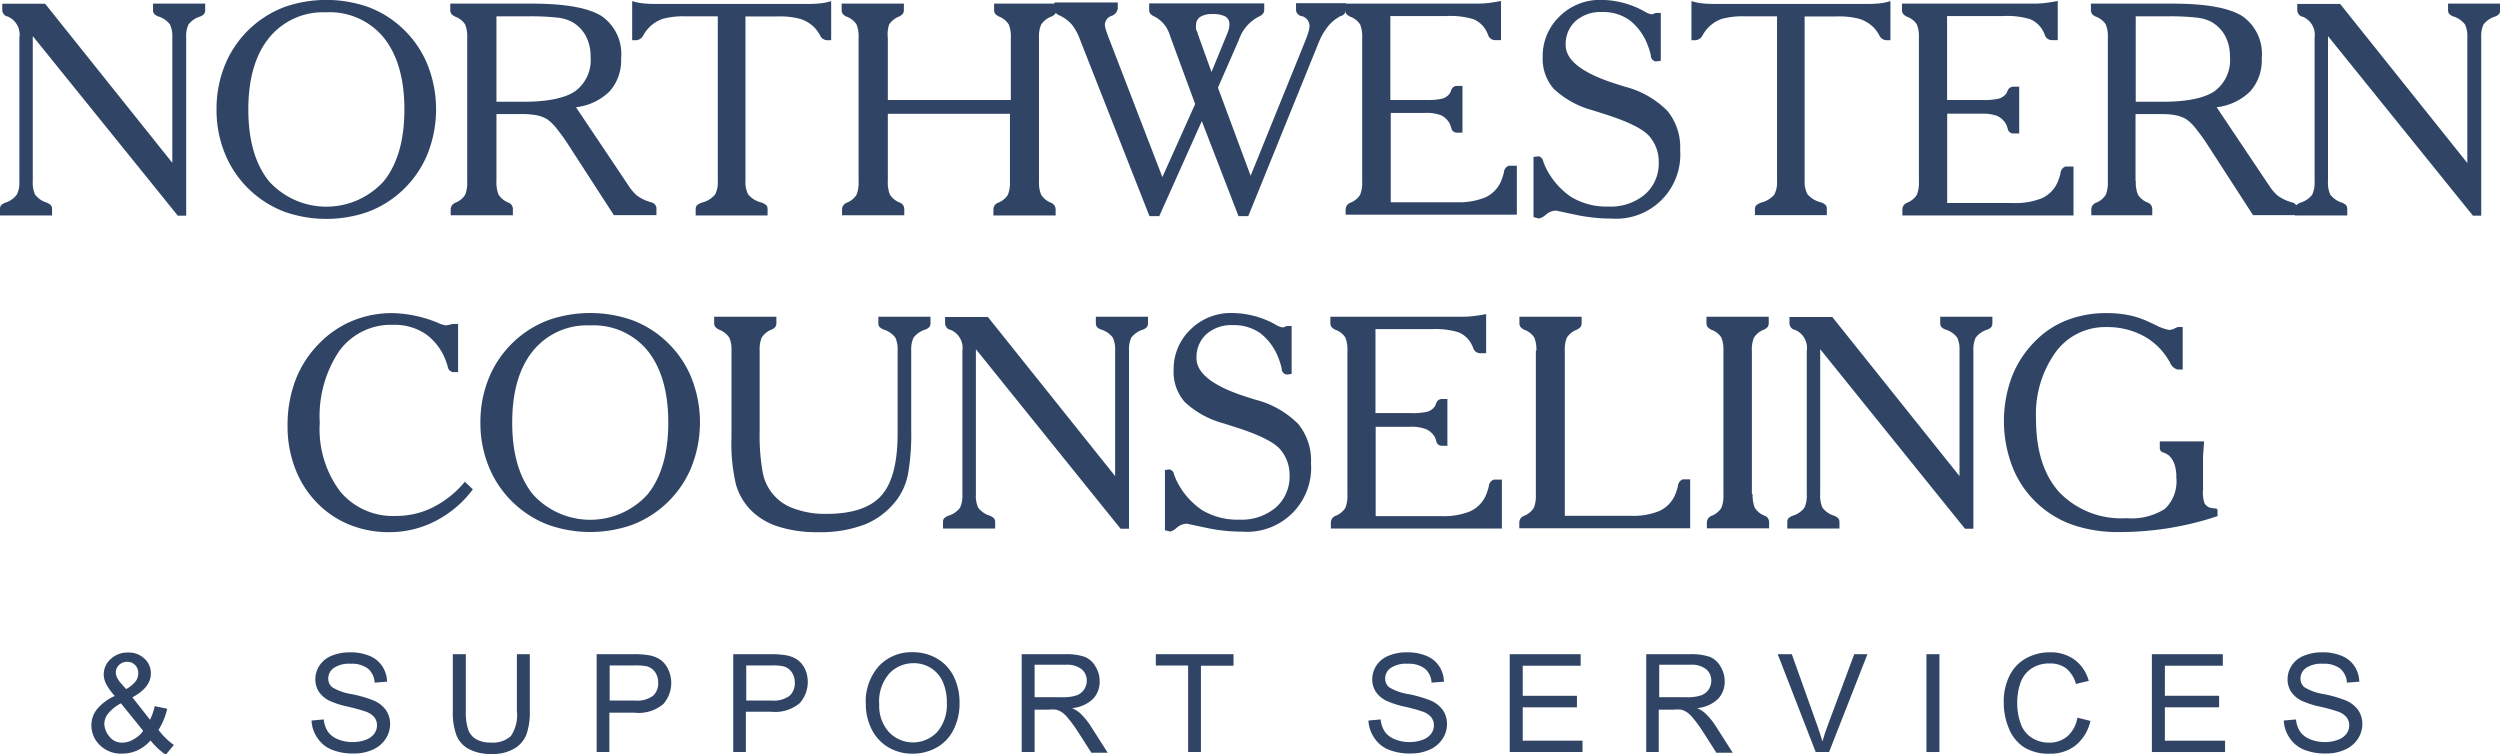
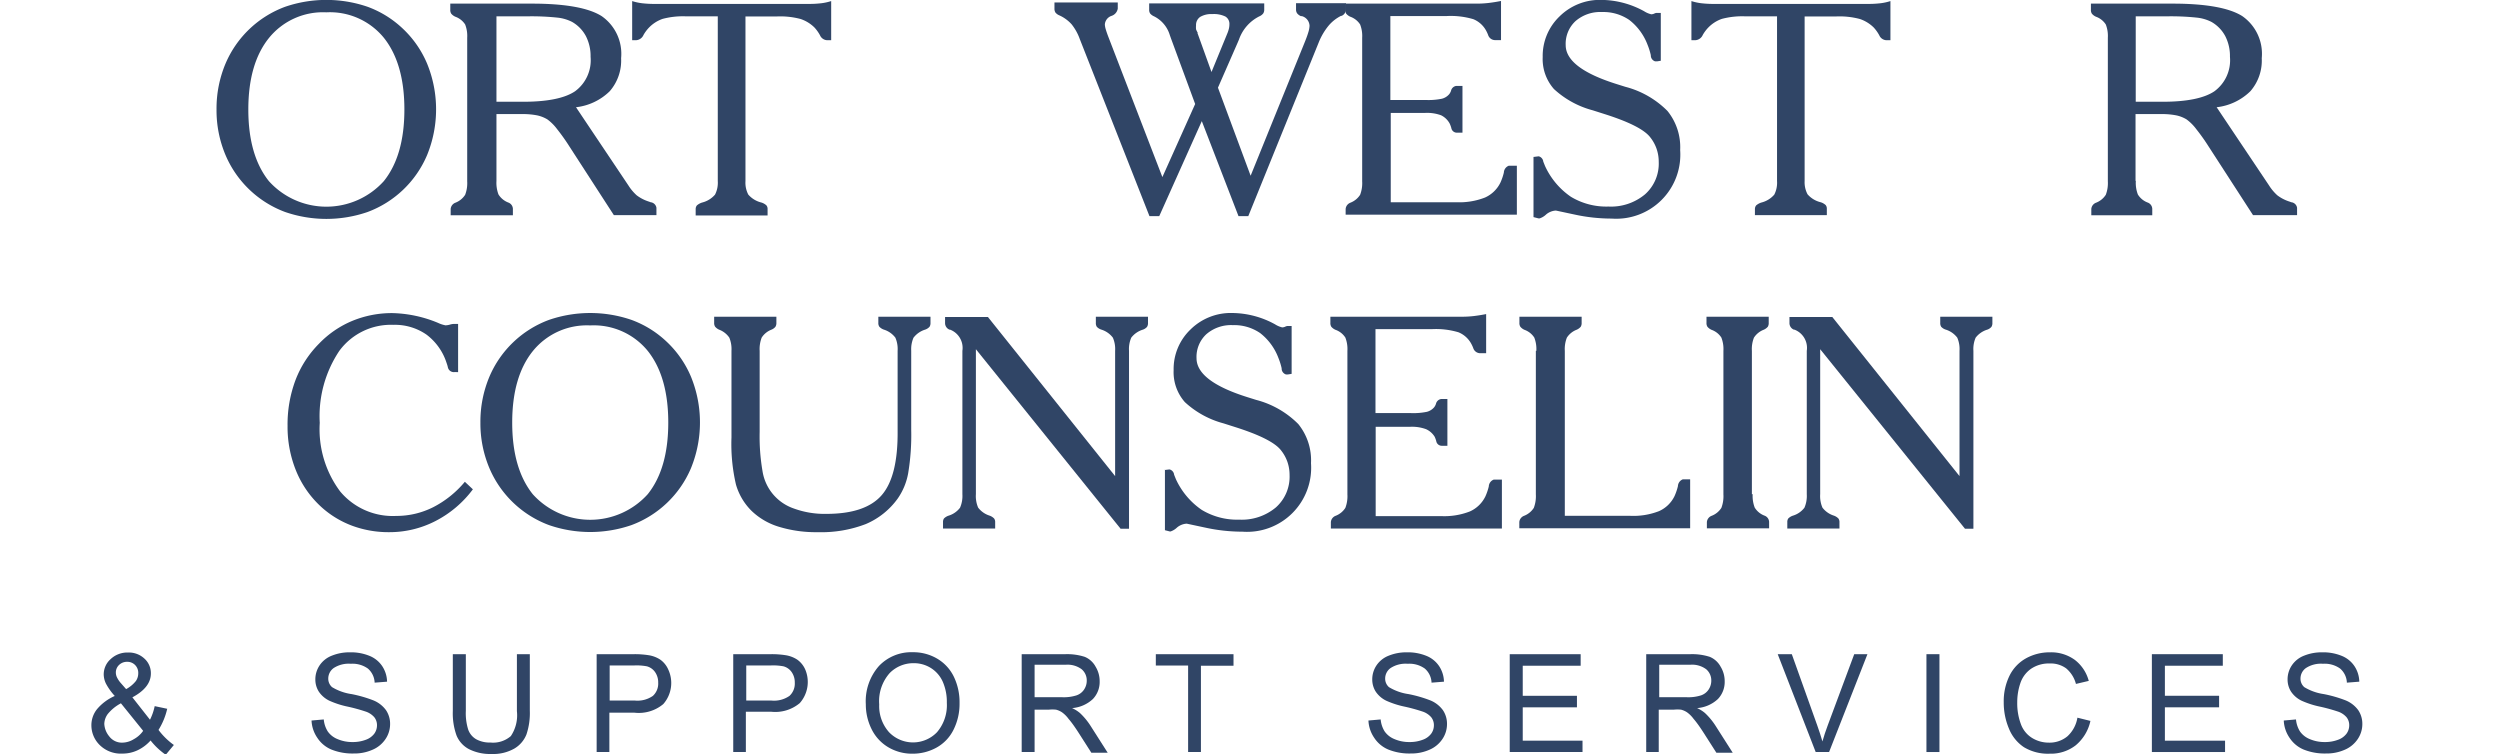
<svg xmlns="http://www.w3.org/2000/svg" data-name="Layer 1" id="Layer_1" viewBox="0 0 255.51 77.09">
  <defs>
    <style>.cls-1{fill:#304566;}</style>
  </defs>
  <title>ncss-logo</title>
-   <path class="cls-1" d="M91.61,286.83v14.81a3,3,0,0,0,.23,1.38,2.36,2.36,0,0,0,1.17.82,1.2,1.2,0,0,1,.46.29,0.59,0.59,0,0,1,.11.37v0.66H88.26V304.5a0.62,0.62,0,0,1,.1-0.37,1.2,1.2,0,0,1,.48-0.29A2.31,2.31,0,0,0,90,303a3,3,0,0,0,.24-1.38V287A2,2,0,0,0,89,284.81l-0.06,0a0.72,0.72,0,0,1-.45-0.66v-0.63h4.38l13,16.26V287a2.92,2.92,0,0,0-.23-1.35,2.36,2.36,0,0,0-1.17-.82,1.07,1.07,0,0,1-.47-0.29,0.68,0.68,0,0,1-.1-0.4v-0.63h5.33v0.63a0.71,0.71,0,0,1-.1.41,1,1,0,0,1-.42.28,2.37,2.37,0,0,0-1.19.82,2.92,2.92,0,0,0-.23,1.35v18.18h-0.86Z" transform="translate(-88.26 -283.14)" />
  <path class="cls-1" d="M110.39,294.33a11.84,11.84,0,0,1,.92-4.69,10.62,10.62,0,0,1,6.1-5.81,13,13,0,0,1,8.41,0,10.4,10.4,0,0,1,3.45,2.09,10.51,10.51,0,0,1,2.64,3.72,12.35,12.35,0,0,1,0,9.35,10.62,10.62,0,0,1-6.09,5.82,12.92,12.92,0,0,1-8.41,0,10.65,10.65,0,0,1-6.1-5.82A11.75,11.75,0,0,1,110.39,294.33Zm11.22-9.93a7.1,7.1,0,0,0-5.86,2.62q-2.11,2.62-2.11,7.31t2.1,7.32a7.91,7.91,0,0,0,11.75,0q2.1-2.62,2.1-7.32T127.49,287A7.12,7.12,0,0,0,121.61,284.4Z" transform="translate(-88.26 -283.14)" />
  <path class="cls-1" d="M139,301.64a3.34,3.34,0,0,0,.21,1.38,2.05,2.05,0,0,0,1,.82h0a0.71,0.71,0,0,1,.47.64v0.66h-6.36V304.5a0.75,0.75,0,0,1,.48-0.64h0a2.07,2.07,0,0,0,1-.81,3.34,3.34,0,0,0,.21-1.38V287a3.23,3.23,0,0,0-.21-1.36,2,2,0,0,0-1-.79,1.15,1.15,0,0,1-.42-0.31,0.68,0.68,0,0,1-.1-0.4v-0.63h8.32q5.11,0,7.14,1.27a4.69,4.69,0,0,1,2,4.31,4.77,4.77,0,0,1-1.16,3.37,5.84,5.84,0,0,1-3.45,1.64l5.36,8a4.86,4.86,0,0,0,.84,1,4.1,4.1,0,0,0,1.27.65l0.16,0.06a0.67,0.67,0,0,1,.59.57v0.75H151l-4.53-7a20.15,20.15,0,0,0-1.27-1.79,4.76,4.76,0,0,0-1-1,3.4,3.4,0,0,0-1.05-.41,7.65,7.65,0,0,0-1.58-.13H139v6.81Zm0-8.1h2.72q3.72,0,5.31-1.07a3.93,3.93,0,0,0,1.59-3.52,4.46,4.46,0,0,0-.48-2.12,3.65,3.65,0,0,0-1.41-1.45,4.27,4.27,0,0,0-1.51-.44,25.37,25.37,0,0,0-3.08-.13H139v8.73Z" transform="translate(-88.26 -283.14)" />
  <path class="cls-1" d="M158.37,284.81a8.1,8.1,0,0,0-2.39.26,3.57,3.57,0,0,0-1.39.89,3.8,3.8,0,0,0-.56.75,0.89,0.89,0,0,1-.76.54h-0.4v-4a5.38,5.38,0,0,0,1,.22,10.54,10.54,0,0,0,1.35.07h15.66a10.4,10.4,0,0,0,1.33-.07,5.38,5.38,0,0,0,1-.22v4H172.8a0.83,0.83,0,0,1-.73-0.5,4,4,0,0,0-.56-0.79,3.67,3.67,0,0,0-1.43-.88,8.08,8.08,0,0,0-2.38-.26h-3.25v16.83a2.63,2.63,0,0,0,.29,1.38,2.59,2.59,0,0,0,1.34.81,1.31,1.31,0,0,1,.51.29,0.56,0.56,0,0,1,.12.37v0.66h-7.35V304.5a0.59,0.59,0,0,1,.13-0.37,1.5,1.5,0,0,1,.53-0.29,2.56,2.56,0,0,0,1.32-.81,2.68,2.68,0,0,0,.28-1.39V284.81h-3.24Z" transform="translate(-88.26 -283.14)" />
-   <path class="cls-1" d="M179,301.64a3.34,3.34,0,0,0,.21,1.38,2.05,2.05,0,0,0,1,.82h0a0.71,0.71,0,0,1,.47.64v0.66h-6.36V304.5a0.75,0.75,0,0,1,.48-0.64h0a2.07,2.07,0,0,0,1-.81,3.34,3.34,0,0,0,.21-1.38V287a3.23,3.23,0,0,0-.21-1.36,2,2,0,0,0-1-.79,1.15,1.15,0,0,1-.42-0.31,0.68,0.68,0,0,1-.1-0.4v-0.63h6.36v0.63a0.73,0.73,0,0,1-.09.39,1.14,1.14,0,0,1-.42.31,2.09,2.09,0,0,0-1,.81A3.19,3.19,0,0,0,179,287v6.36h12.57V287a3.23,3.23,0,0,0-.21-1.36,2.09,2.09,0,0,0-1-.81,1.13,1.13,0,0,1-.4-0.3,0.68,0.68,0,0,1-.1-0.39v-0.63h6.36v0.63a0.72,0.72,0,0,1-.1.4,1,1,0,0,1-.4.29,2.21,2.21,0,0,0-1.05.82,3.09,3.09,0,0,0-.22,1.35v14.66a3.24,3.24,0,0,0,.22,1.38,2.1,2.1,0,0,0,1,.82h0a0.74,0.74,0,0,1,.48.64v0.66h-6.36V304.5a0.74,0.74,0,0,1,.48-0.64h0a2.07,2.07,0,0,0,1-.81,3.34,3.34,0,0,0,.21-1.38v-6.9H179v6.9Z" transform="translate(-88.26 -283.14)" />
  <path class="cls-1" d="M208,287.23q-0.07-.19-0.18-0.5a3.15,3.15,0,0,0-1.61-1.92,1.06,1.06,0,0,1-.4-0.29,0.68,0.68,0,0,1-.1-0.4v-0.63h11.76v0.63a0.68,0.68,0,0,1-.11.4,1,1,0,0,1-.39.29,4.18,4.18,0,0,0-2.08,2.37l-0.15.35-2,4.57,3.34,9,5.45-13.45q0.31-.75.44-1.19a2.63,2.63,0,0,0,.13-0.67,1.06,1.06,0,0,0-.78-1l-0.1,0a1,1,0,0,1-.39-0.29,0.67,0.67,0,0,1-.11-0.4v-0.63h5.1v0.63a0.72,0.72,0,0,1-.44.66l-0.06,0a4,4,0,0,0-1.27,1,6.48,6.48,0,0,0-1,1.69l-7.21,17.78h-1l-3.75-9.71-4.35,9.71h-1l-7.13-18.12a5.24,5.24,0,0,0-.83-1.49,3.77,3.77,0,0,0-1.25-.91,1,1,0,0,1-.4-0.29,0.72,0.72,0,0,1-.1-0.4v-0.63h6.47v0.63a0.94,0.94,0,0,1-.66.75,1,1,0,0,0-.66.87,2,2,0,0,0,.1.52q0.1,0.34.29,0.83l5.49,14.25,3.35-7.47Zm2.64-.73,1.44,4,1.6-3.9a3.14,3.14,0,0,0,.18-0.54,1.9,1.9,0,0,0,.05-0.42,0.87,0.87,0,0,0-.41-0.81,2.68,2.68,0,0,0-1.33-.25,2.22,2.22,0,0,0-1.25.29,1,1,0,0,0-.42.86,2.38,2.38,0,0,0,0,.4A2.12,2.12,0,0,0,210.68,286.5Z" transform="translate(-88.26 -283.14)" />
  <path class="cls-1" d="M225.79,305.16V304.5a0.75,0.75,0,0,1,.48-0.64h0a2.07,2.07,0,0,0,1-.81,3.35,3.35,0,0,0,.21-1.38V287a3.25,3.25,0,0,0-.21-1.36,2,2,0,0,0-1-.79,1.15,1.15,0,0,1-.42-0.31,0.68,0.68,0,0,1-.1-0.4v-0.63h13.54a10.33,10.33,0,0,0,1.13-.07q0.59-.07,1.25-0.2v4h-0.57a0.75,0.75,0,0,1-.75-0.53,3.64,3.64,0,0,0-.22-0.47,2.6,2.6,0,0,0-1.29-1.14,8.09,8.09,0,0,0-2.72-.32h-5.76v8.58H234a6.83,6.83,0,0,0,1.63-.13,1.45,1.45,0,0,0,.75-0.47,1.16,1.16,0,0,0,.18-0.34,0.64,0.64,0,0,1,.54-0.5h0.63v4.78h-0.6a0.57,0.57,0,0,1-.54-0.48,2.92,2.92,0,0,0-.16-0.44,2,2,0,0,0-.89-0.86,4.15,4.15,0,0,0-1.61-.24h-3.53v9.13h6.71a7.2,7.2,0,0,0,2.92-.48,3.21,3.21,0,0,0,1.59-1.55,5.81,5.81,0,0,0,.34-1,0.78,0.78,0,0,1,.5-0.7h0.83v5H225.79Z" transform="translate(-88.26 -283.14)" />
  <path class="cls-1" d="M245,299.18l0.48-.06h0.06a0.63,0.63,0,0,1,.45.54l0.18,0.45a7.68,7.68,0,0,0,2.64,3.14,7,7,0,0,0,3.84,1,5.42,5.42,0,0,0,3.74-1.25,4.2,4.2,0,0,0,1.4-3.3,4.12,4.12,0,0,0-.22-1.35,4,4,0,0,0-.66-1.19q-0.92-1.19-4.78-2.4l-1.1-.35a9.37,9.37,0,0,1-3.95-2.17,4.62,4.62,0,0,1-1.15-3.27,5.59,5.59,0,0,1,1.72-4.15,5.85,5.85,0,0,1,4.27-1.69,9.21,9.21,0,0,1,4.38,1.16,2.38,2.38,0,0,0,.72.31,0.74,0.74,0,0,0,.31-0.07,0.73,0.73,0,0,1,.21-0.07H258v4.89l-0.37.06-0.09,0h-0.12a0.63,0.63,0,0,1-.44-0.63,6.82,6.82,0,0,0-.34-1.08,5.79,5.79,0,0,0-1.86-2.52,4.69,4.69,0,0,0-2.8-.81,3.85,3.85,0,0,0-2.7.93,3.16,3.16,0,0,0-1,2.45q0,2.36,5.26,4l0.83,0.26a9.39,9.39,0,0,1,4.31,2.47,5.87,5.87,0,0,1,1.3,4,6.55,6.55,0,0,1-7,7,17.77,17.77,0,0,1-3.78-.41l-1.92-.41a1.68,1.68,0,0,0-1,.4,1.76,1.76,0,0,1-.66.4H245.5l-0.51-.13v-6.18Z" transform="translate(-88.26 -283.14)" />
  <path class="cls-1" d="M266.63,284.81a8.1,8.1,0,0,0-2.39.26,3.57,3.57,0,0,0-1.39.89,3.8,3.8,0,0,0-.56.75,0.89,0.89,0,0,1-.76.54h-0.4v-4a5.38,5.38,0,0,0,1,.22,10.54,10.54,0,0,0,1.35.07h15.66a10.4,10.4,0,0,0,1.33-.07,5.38,5.38,0,0,0,1-.22v4h-0.41a0.83,0.83,0,0,1-.73-0.5,4,4,0,0,0-.56-0.79,3.68,3.68,0,0,0-1.43-.88,8.07,8.07,0,0,0-2.38-.26H272.7v16.83A2.62,2.62,0,0,0,273,303a2.58,2.58,0,0,0,1.34.81,1.31,1.31,0,0,1,.51.29,0.56,0.56,0,0,1,.12.37v0.66h-7.35V304.5a0.59,0.59,0,0,1,.13-0.37,1.5,1.5,0,0,1,.53-0.29,2.56,2.56,0,0,0,1.32-.81,2.68,2.68,0,0,0,.28-1.39V284.81h-3.24Z" transform="translate(-88.26 -283.14)" />
-   <path class="cls-1" d="M282.69,305.16V304.5a0.75,0.75,0,0,1,.48-0.64h0a2.07,2.07,0,0,0,1-.81,3.35,3.35,0,0,0,.21-1.38V287a3.25,3.25,0,0,0-.21-1.36,2,2,0,0,0-1-.79,1.15,1.15,0,0,1-.42-0.31,0.68,0.68,0,0,1-.1-0.4v-0.63h13.54a10.33,10.33,0,0,0,1.13-.07q0.59-.07,1.25-0.2v4H298a0.75,0.75,0,0,1-.75-0.53,3.64,3.64,0,0,0-.22-0.47,2.6,2.6,0,0,0-1.29-1.14,8.09,8.09,0,0,0-2.72-.32h-5.76v8.58h3.62a6.83,6.83,0,0,0,1.63-.13,1.45,1.45,0,0,0,.75-0.47,1.16,1.16,0,0,0,.18-0.34A0.64,0.64,0,0,1,294,292h0.63v4.78H294a0.57,0.57,0,0,1-.54-0.48,2.92,2.92,0,0,0-.16-0.44,2,2,0,0,0-.89-0.86,4.15,4.15,0,0,0-1.61-.24h-3.53v9.13H294a7.2,7.2,0,0,0,2.92-.48,3.21,3.21,0,0,0,1.59-1.55,5.81,5.81,0,0,0,.34-1,0.78,0.78,0,0,1,.5-0.7h0.83v5H282.69Z" transform="translate(-88.26 -283.14)" />
  <path class="cls-1" d="M306.55,301.64a3.32,3.32,0,0,0,.21,1.38,2,2,0,0,0,1,.82h0a0.71,0.71,0,0,1,.47.64v0.66H302V304.5a0.75,0.75,0,0,1,.48-0.64h0a2.07,2.07,0,0,0,1-.81,3.35,3.35,0,0,0,.21-1.38V287a3.25,3.25,0,0,0-.21-1.36,2,2,0,0,0-1-.79,1.15,1.15,0,0,1-.42-0.31,0.68,0.68,0,0,1-.1-0.4v-0.63h8.32q5.11,0,7.14,1.27a4.69,4.69,0,0,1,2,4.31,4.77,4.77,0,0,1-1.16,3.37,5.85,5.85,0,0,1-3.45,1.64l5.36,8a4.83,4.83,0,0,0,.84,1,4.08,4.08,0,0,0,1.27.65l0.16,0.06a0.67,0.67,0,0,1,.59.57v0.75h-4.5l-4.53-7a20.14,20.14,0,0,0-1.27-1.79,4.76,4.76,0,0,0-1-1,3.4,3.4,0,0,0-1.05-.41,7.65,7.65,0,0,0-1.58-.13h-2.58v6.81Zm0-8.1h2.72q3.72,0,5.31-1.07a3.93,3.93,0,0,0,1.59-3.52,4.46,4.46,0,0,0-.48-2.12,3.65,3.65,0,0,0-1.41-1.45,4.27,4.27,0,0,0-1.51-.44,25.37,25.37,0,0,0-3.08-.13h-3.15v8.73Z" transform="translate(-88.26 -283.14)" />
-   <path class="cls-1" d="M326.19,286.83v14.81a3,3,0,0,0,.23,1.38,2.36,2.36,0,0,0,1.17.82,1.21,1.21,0,0,1,.46.29,0.6,0.6,0,0,1,.11.37v0.66h-5.33V304.5a0.61,0.61,0,0,1,.1-0.37,1.19,1.19,0,0,1,.48-0.29,2.32,2.32,0,0,0,1.17-.81,3,3,0,0,0,.24-1.38V287a2,2,0,0,0-1.26-2.17l-0.06,0a0.72,0.72,0,0,1-.45-0.66v-0.63h4.38l13,16.26V287a2.92,2.92,0,0,0-.23-1.35,2.36,2.36,0,0,0-1.17-.82,1.07,1.07,0,0,1-.47-0.29,0.68,0.68,0,0,1-.1-0.4v-0.63h5.33v0.63a0.71,0.71,0,0,1-.1.41,1,1,0,0,1-.42.28,2.37,2.37,0,0,0-1.19.82,2.92,2.92,0,0,0-.23,1.35v18.18H341Z" transform="translate(-88.26 -283.14)" />
  <path class="cls-1" d="M136.59,333.15a11.08,11.08,0,0,1-3.82,3.24,10.25,10.25,0,0,1-4.74,1.14,10.71,10.71,0,0,1-3.73-.64,9.78,9.78,0,0,1-3.14-1.88,10.2,10.2,0,0,1-2.61-3.68,11.92,11.92,0,0,1-.9-4.67,12.91,12.91,0,0,1,.81-4.67,10.68,10.68,0,0,1,2.41-3.73,10.07,10.07,0,0,1,3.41-2.33,10.62,10.62,0,0,1,4.09-.79,12.84,12.84,0,0,1,4.66,1,3.17,3.17,0,0,0,.76.25,1.79,1.79,0,0,0,.44-0.07,1.57,1.57,0,0,1,.35-0.07h0.5v4.92H134.7a0.62,0.62,0,0,1-.67-0.51,2.88,2.88,0,0,0-.12-0.4,5.85,5.85,0,0,0-2.06-2.92,5.65,5.65,0,0,0-3.39-1,6.54,6.54,0,0,0-5.52,2.66,12,12,0,0,0-2,7.36,10.61,10.61,0,0,0,2.08,7,7,7,0,0,0,5.74,2.51,8.34,8.34,0,0,0,3.77-.89,10.34,10.34,0,0,0,3.24-2.6Z" transform="translate(-88.26 -283.14)" />
  <path class="cls-1" d="M137.36,326.33a11.84,11.84,0,0,1,.92-4.69,10.62,10.62,0,0,1,6.1-5.81,13,13,0,0,1,8.41,0,10.4,10.4,0,0,1,3.45,2.09,10.51,10.51,0,0,1,2.64,3.72,12.35,12.35,0,0,1,0,9.35,10.62,10.62,0,0,1-6.09,5.82,12.92,12.92,0,0,1-8.41,0,10.65,10.65,0,0,1-6.1-5.82A11.75,11.75,0,0,1,137.36,326.33Zm11.22-9.93a7.1,7.1,0,0,0-5.86,2.62q-2.11,2.62-2.11,7.31t2.1,7.32a7.91,7.91,0,0,0,11.75,0q2.1-2.62,2.1-7.32T154.46,319A7.12,7.12,0,0,0,148.58,316.4Z" transform="translate(-88.26 -283.14)" />
  <path class="cls-1" d="M180,319a2.92,2.92,0,0,0-.23-1.35,2.36,2.36,0,0,0-1.17-.82,1.13,1.13,0,0,1-.46-0.29,0.64,0.64,0,0,1-.11-0.4v-0.63h5.33v0.63a0.68,0.68,0,0,1-.1.4,1.06,1.06,0,0,1-.45.29,2.39,2.39,0,0,0-1.19.83,3,3,0,0,0-.23,1.33v8.07a23.76,23.76,0,0,1-.31,4.44,6.53,6.53,0,0,1-1.06,2.58,7.73,7.73,0,0,1-3.27,2.62,12.64,12.64,0,0,1-4.91.83,12.9,12.9,0,0,1-4-.56,6.89,6.89,0,0,1-2.79-1.64,6.21,6.21,0,0,1-1.57-2.66,18.25,18.25,0,0,1-.46-4.81V319a3.09,3.09,0,0,0-.22-1.35,2.21,2.21,0,0,0-1.05-.82,1.13,1.13,0,0,1-.4-0.3,0.68,0.68,0,0,1-.1-0.39v-0.63h6.36v0.63a0.72,0.72,0,0,1-.1.4,1,1,0,0,1-.4.29,2.09,2.09,0,0,0-1,.81,3.23,3.23,0,0,0-.21,1.36v8.28a20.85,20.85,0,0,0,.29,4,4.82,4.82,0,0,0,3.2,3.83,9.14,9.14,0,0,0,3.33.55q4,0,5.66-1.92T180,327.2V319Z" transform="translate(-88.26 -283.14)" />
  <path class="cls-1" d="M188,318.83v14.81a3,3,0,0,0,.23,1.38,2.36,2.36,0,0,0,1.17.82,1.2,1.2,0,0,1,.46.29,0.59,0.59,0,0,1,.11.37v0.66h-5.33V336.5a0.62,0.62,0,0,1,.1-0.37,1.2,1.2,0,0,1,.48-0.29,2.31,2.31,0,0,0,1.16-.81,3,3,0,0,0,.24-1.38V319a2,2,0,0,0-1.26-2.17l-0.06,0a0.72,0.72,0,0,1-.45-0.66v-0.63h4.38l13,16.26V319a2.92,2.92,0,0,0-.23-1.35,2.36,2.36,0,0,0-1.17-.82,1.07,1.07,0,0,1-.47-0.29,0.68,0.68,0,0,1-.1-0.4v-0.63h5.33v0.63a0.71,0.71,0,0,1-.1.41,1,1,0,0,1-.42.28,2.37,2.37,0,0,0-1.19.82,2.92,2.92,0,0,0-.23,1.35v18.18h-0.86Z" transform="translate(-88.26 -283.14)" />
  <path class="cls-1" d="M207.27,331.18l0.48-.06h0.06a0.63,0.63,0,0,1,.45.54l0.18,0.45a7.68,7.68,0,0,0,2.64,3.14,7,7,0,0,0,3.84,1,5.42,5.42,0,0,0,3.74-1.25,4.2,4.2,0,0,0,1.4-3.3,4.12,4.12,0,0,0-.22-1.35,4,4,0,0,0-.66-1.19q-0.92-1.19-4.77-2.4l-1.1-.35a9.38,9.38,0,0,1-3.95-2.17,4.62,4.62,0,0,1-1.15-3.27,5.59,5.59,0,0,1,1.72-4.15,5.85,5.85,0,0,1,4.27-1.69,9.22,9.22,0,0,1,4.38,1.16,2.38,2.38,0,0,0,.72.31,0.75,0.75,0,0,0,.31-0.07,0.73,0.73,0,0,1,.21-0.07h0.45v4.89l-0.37.06-0.09,0h-0.12a0.63,0.63,0,0,1-.44-0.63,6.82,6.82,0,0,0-.34-1.08,5.79,5.79,0,0,0-1.86-2.52,4.69,4.69,0,0,0-2.8-.81,3.85,3.85,0,0,0-2.7.93,3.16,3.16,0,0,0-1,2.45q0,2.36,5.26,4l0.83,0.26a9.4,9.4,0,0,1,4.31,2.47,5.88,5.88,0,0,1,1.3,4,6.55,6.55,0,0,1-7,7,17.77,17.77,0,0,1-3.78-.41l-1.92-.41a1.68,1.68,0,0,0-1,.4,1.76,1.76,0,0,1-.66.4h-0.06l-0.51-.13v-6.18Z" transform="translate(-88.26 -283.14)" />
  <path class="cls-1" d="M224.28,337.16V336.5a0.75,0.75,0,0,1,.48-0.64h0a2.07,2.07,0,0,0,1-.81,3.34,3.34,0,0,0,.21-1.38V319a3.23,3.23,0,0,0-.21-1.36,2,2,0,0,0-1-.79,1.16,1.16,0,0,1-.43-0.31,0.68,0.68,0,0,1-.1-0.4v-0.63h13.54a10.31,10.31,0,0,0,1.13-.07q0.59-.07,1.25-0.2v4h-0.57a0.75,0.75,0,0,1-.75-0.53,3.62,3.62,0,0,0-.22-0.47,2.6,2.6,0,0,0-1.29-1.14,8.09,8.09,0,0,0-2.72-.32h-5.76v8.58h3.62a6.84,6.84,0,0,0,1.63-.13,1.45,1.45,0,0,0,.75-0.47,1.16,1.16,0,0,0,.18-0.34,0.64,0.64,0,0,1,.54-0.5h0.63v4.78h-0.6a0.57,0.57,0,0,1-.54-0.48,2.94,2.94,0,0,0-.16-0.44A2,2,0,0,0,234,327a4.15,4.15,0,0,0-1.61-.24h-3.53v9.13h6.71a7.2,7.2,0,0,0,2.92-.48,3.22,3.22,0,0,0,1.59-1.55,5.82,5.82,0,0,0,.34-1,0.78,0.78,0,0,1,.5-0.7h0.84v5H224.28Z" transform="translate(-88.26 -283.14)" />
  <path class="cls-1" d="M245.28,319a3.25,3.25,0,0,0-.21-1.36,2,2,0,0,0-1-.79,1.15,1.15,0,0,1-.42-0.31,0.68,0.68,0,0,1-.1-0.4v-0.63h6.36v0.63a0.73,0.73,0,0,1-.09.39,1.14,1.14,0,0,1-.42.31,2.08,2.08,0,0,0-1,.81,3.17,3.17,0,0,0-.21,1.35v16.86h6.71a7.2,7.2,0,0,0,2.92-.48,3.21,3.21,0,0,0,1.59-1.55,5.81,5.81,0,0,0,.34-1,0.78,0.78,0,0,1,.5-0.7H261v5H243.54V336.5a0.75,0.75,0,0,1,.48-0.64h0a2.07,2.07,0,0,0,1-.81,3.35,3.35,0,0,0,.21-1.38V319Z" transform="translate(-88.26 -283.14)" />
  <path class="cls-1" d="M267.39,333.64a3.32,3.32,0,0,0,.21,1.38,2,2,0,0,0,1,.82h0a0.71,0.71,0,0,1,.47.64v0.66h-6.36V336.5a0.75,0.75,0,0,1,.48-0.64h0a2.07,2.07,0,0,0,1-.81,3.35,3.35,0,0,0,.21-1.38V319a3.25,3.25,0,0,0-.21-1.36,2,2,0,0,0-1-.79,1.15,1.15,0,0,1-.42-0.31,0.68,0.68,0,0,1-.1-0.4v-0.63h6.36v0.63a0.73,0.73,0,0,1-.09.39,1.14,1.14,0,0,1-.42.31,2.08,2.08,0,0,0-1,.81,3.17,3.17,0,0,0-.21,1.35v14.66Z" transform="translate(-88.26 -283.14)" />
  <path class="cls-1" d="M274.29,318.83v14.81a3,3,0,0,0,.23,1.38,2.36,2.36,0,0,0,1.17.82,1.21,1.21,0,0,1,.46.29,0.6,0.6,0,0,1,.11.37v0.66h-5.33V336.5a0.61,0.61,0,0,1,.1-0.37,1.19,1.19,0,0,1,.48-0.29,2.32,2.32,0,0,0,1.17-.81,3,3,0,0,0,.24-1.38V319a2,2,0,0,0-1.26-2.17l-0.06,0a0.72,0.72,0,0,1-.45-0.66v-0.63h4.38l13,16.26V319a2.92,2.92,0,0,0-.23-1.35,2.36,2.36,0,0,0-1.17-.82,1.07,1.07,0,0,1-.47-0.29,0.68,0.68,0,0,1-.1-0.4v-0.63h5.33v0.63a0.71,0.71,0,0,1-.1.41,1,1,0,0,1-.42.28,2.37,2.37,0,0,0-1.19.82,2.92,2.92,0,0,0-.23,1.35v18.18h-0.86Z" transform="translate(-88.26 -283.14)" />
-   <path class="cls-1" d="M313.41,333.26a3.47,3.47,0,0,0,.15,1.29,1,1,0,0,0,.58.48l0.42,0.07q0.34,0,.34.19v0.6a31.13,31.13,0,0,1-4.94,1.22,32.19,32.19,0,0,1-5.13.41,14.45,14.45,0,0,1-4.37-.62,10.27,10.27,0,0,1-6.38-5.7,13,13,0,0,1-.18-9.6,10.58,10.58,0,0,1,2.45-3.68,9.25,9.25,0,0,1,3.22-2.08,11,11,0,0,1,4-.7,11.62,11.62,0,0,1,2.15.19,8.64,8.64,0,0,1,1.9.59l0.89,0.41a5,5,0,0,0,1.44.53,1.25,1.25,0,0,0,.56-0.15,1.4,1.4,0,0,1,.38-0.15h0.45v4.35h-0.51a1.16,1.16,0,0,1-.79-0.73l-0.21-.35a6.7,6.7,0,0,0-2.62-2.42,7.8,7.8,0,0,0-3.65-.84,6.26,6.26,0,0,0-5.21,2.57,10.85,10.85,0,0,0-2,6.82q0,4.88,2.4,7.51a8.78,8.78,0,0,0,6.83,2.63,6.35,6.35,0,0,0,3.94-.95,3.87,3.87,0,0,0,1.17-3.19,4.21,4.21,0,0,0-.19-1.38,2.15,2.15,0,0,0-.6-0.91,2,2,0,0,0-.5-0.27A0.47,0.47,0,0,1,309,329v-0.75h4.53q-0.07.88-.11,1.6c0,0.48,0,.84,0,1.06v2.34Z" transform="translate(-88.26 -283.14)" />
  <path class="cls-1" d="M103.65,358.82a4.18,4.18,0,0,1-1.33,1,3.58,3.58,0,0,1-1.55.34,3.07,3.07,0,0,1-2.44-1,2.83,2.83,0,0,1-.73-1.89,2.62,2.62,0,0,1,.6-1.68,5,5,0,0,1,1.79-1.32,6,6,0,0,1-.9-1.26,2.22,2.22,0,0,1-.23-0.94,2.09,2.09,0,0,1,.71-1.57,2.49,2.49,0,0,1,1.78-.67,2.32,2.32,0,0,1,1.68.63,2,2,0,0,1,.65,1.51q0,1.43-1.89,2.44l1.8,2.29a5.69,5.69,0,0,0,.48-1.39l1.28,0.27a7,7,0,0,1-.89,2.16,7.16,7.16,0,0,0,1.57,1.54l-0.83,1A7.18,7.18,0,0,1,103.65,358.82Zm-0.77-1-2.26-2.8a4.33,4.33,0,0,0-1.35,1.1,1.78,1.78,0,0,0-.35,1,2.15,2.15,0,0,0,.49,1.26,1.61,1.61,0,0,0,1.37.66,2.27,2.27,0,0,0,1.15-.35A2.78,2.78,0,0,0,102.88,357.85Zm-1.73-4.25a3.27,3.27,0,0,0,1-.83,1.39,1.39,0,0,0,.24-0.79,1.13,1.13,0,0,0-.32-0.84,1.1,1.1,0,0,0-.81-0.33,1.15,1.15,0,0,0-.83.32,1.05,1.05,0,0,0-.33.79,1.16,1.16,0,0,0,.12.49,2.57,2.57,0,0,0,.36.54Z" transform="translate(-88.26 -283.14)" />
  <path class="cls-1" d="M120.1,356.78l1.25-.11a2.77,2.77,0,0,0,.41,1.23,2.25,2.25,0,0,0,1,.78,3.8,3.8,0,0,0,1.54.3,3.69,3.69,0,0,0,1.34-.23,1.86,1.86,0,0,0,.87-0.62,1.44,1.44,0,0,0,.28-0.86,1.3,1.3,0,0,0-.27-0.82,2,2,0,0,0-.9-0.59,17.81,17.81,0,0,0-1.78-.49,9.08,9.08,0,0,1-1.93-.62,2.72,2.72,0,0,1-1.07-.93,2.29,2.29,0,0,1-.35-1.25,2.55,2.55,0,0,1,.43-1.42,2.66,2.66,0,0,1,1.26-1,4.78,4.78,0,0,1,1.84-.34,5,5,0,0,1,2,.36,2.84,2.84,0,0,1,1.31,1.06,3,3,0,0,1,.49,1.58l-1.27.1a2,2,0,0,0-.69-1.44,2.7,2.7,0,0,0-1.75-.49,2.8,2.8,0,0,0-1.75.44,1.32,1.32,0,0,0-.55,1.06,1.14,1.14,0,0,0,.39.89,5.28,5.28,0,0,0,2,.71,13.16,13.16,0,0,1,2.22.64,3,3,0,0,1,1.29,1,2.49,2.49,0,0,1,.42,1.43,2.73,2.73,0,0,1-.46,1.51,3,3,0,0,1-1.32,1.1,4.57,4.57,0,0,1-1.93.39,5.76,5.76,0,0,1-2.28-.4,3.19,3.19,0,0,1-1.44-1.19A3.38,3.38,0,0,1,120.1,356.78Z" transform="translate(-88.26 -283.14)" />
  <path class="cls-1" d="M141.08,350h1.33v5.79a6.86,6.86,0,0,1-.34,2.4,2.92,2.92,0,0,1-1.23,1.45,4.36,4.36,0,0,1-2.34.56,4.82,4.82,0,0,1-2.3-.49,2.77,2.77,0,0,1-1.28-1.4,6.71,6.71,0,0,1-.38-2.51V350h1.33v5.78a5.62,5.62,0,0,0,.24,1.92,1.84,1.84,0,0,0,.83,1,2.89,2.89,0,0,0,1.45.33,2.76,2.76,0,0,0,2.08-.66,3.82,3.82,0,0,0,.62-2.55V350Z" transform="translate(-88.26 -283.14)" />
  <path class="cls-1" d="M149.24,360V350H153a9.16,9.16,0,0,1,1.52.1,3,3,0,0,1,1.24.47,2.45,2.45,0,0,1,.8,1,3.26,3.26,0,0,1-.51,3.53,3.9,3.9,0,0,1-2.94.88h-2.57V360h-1.33Zm1.33-5.26h2.59a2.75,2.75,0,0,0,1.83-.48,1.7,1.7,0,0,0,.54-1.35,1.82,1.82,0,0,0-.32-1.08,1.49,1.49,0,0,0-.84-0.59,5.65,5.65,0,0,0-1.24-.09h-2.56v3.58Z" transform="translate(-88.26 -283.14)" />
  <path class="cls-1" d="M163.2,360V350H167a9.16,9.16,0,0,1,1.52.1,3,3,0,0,1,1.24.47,2.45,2.45,0,0,1,.8,1A3.26,3.26,0,0,1,170,355a3.9,3.9,0,0,1-2.94.88h-2.57V360H163.2Zm1.33-5.26h2.59a2.75,2.75,0,0,0,1.83-.48,1.7,1.7,0,0,0,.54-1.35,1.82,1.82,0,0,0-.32-1.08,1.49,1.49,0,0,0-.84-0.59,5.65,5.65,0,0,0-1.24-.09h-2.56v3.58Z" transform="translate(-88.26 -283.14)" />
  <path class="cls-1" d="M176.75,355.12a5.44,5.44,0,0,1,1.34-3.91,4.55,4.55,0,0,1,3.46-1.41,4.8,4.8,0,0,1,2.5.66,4.33,4.33,0,0,1,1.7,1.85,6,6,0,0,1,.58,2.69,5.9,5.9,0,0,1-.62,2.73,4.21,4.21,0,0,1-1.74,1.82,5,5,0,0,1-2.43.62,4.74,4.74,0,0,1-2.53-.68,4.4,4.4,0,0,1-1.69-1.87A5.65,5.65,0,0,1,176.75,355.12Zm1.37,0a4,4,0,0,0,1,2.85,3.4,3.4,0,0,0,4.91,0,4.25,4.25,0,0,0,1-3,5.15,5.15,0,0,0-.41-2.14,3.18,3.18,0,0,0-1.21-1.41,3.27,3.27,0,0,0-1.79-.5,3.39,3.39,0,0,0-2.42,1A4.32,4.32,0,0,0,178.12,355.14Z" transform="translate(-88.26 -283.14)" />
  <path class="cls-1" d="M192.68,360V350h4.44a5.92,5.92,0,0,1,2,.27,2.23,2.23,0,0,1,1.11,1,2.84,2.84,0,0,1,.42,1.51,2.52,2.52,0,0,1-.69,1.8,3.49,3.49,0,0,1-2.13.93,3.46,3.46,0,0,1,.8.5,6.89,6.89,0,0,1,1.1,1.33l1.74,2.73h-1.67l-1.33-2.08q-0.58-.9-1-1.38a3,3,0,0,0-.67-0.67,2,2,0,0,0-.61-0.27,4,4,0,0,0-.74,0H194V360h-1.33Zm1.33-5.6h2.85a4.26,4.26,0,0,0,1.42-.19,1.51,1.51,0,0,0,.78-0.6,1.63,1.63,0,0,0,.27-0.9,1.49,1.49,0,0,0-.52-1.17,2.41,2.41,0,0,0-1.63-.46H194v3.32Z" transform="translate(-88.26 -283.14)" />
  <path class="cls-1" d="M209.69,360v-8.84h-3.3V350h7.94v1.18H211V360h-1.33Z" transform="translate(-88.26 -283.14)" />
  <path class="cls-1" d="M228.12,356.78l1.25-.11a2.77,2.77,0,0,0,.41,1.23,2.25,2.25,0,0,0,1,.78,3.8,3.8,0,0,0,1.54.3,3.69,3.69,0,0,0,1.34-.23,1.86,1.86,0,0,0,.87-0.62,1.44,1.44,0,0,0,.28-0.86,1.3,1.3,0,0,0-.27-0.82,2,2,0,0,0-.9-0.59,17.81,17.81,0,0,0-1.78-.49,9.08,9.08,0,0,1-1.93-.62,2.72,2.72,0,0,1-1.07-.93,2.29,2.29,0,0,1-.35-1.25,2.55,2.55,0,0,1,.43-1.42,2.66,2.66,0,0,1,1.26-1,4.78,4.78,0,0,1,1.84-.34,5,5,0,0,1,2,.36,2.84,2.84,0,0,1,1.31,1.06,3,3,0,0,1,.49,1.58l-1.27.1a2,2,0,0,0-.69-1.44,2.7,2.7,0,0,0-1.75-.49,2.8,2.8,0,0,0-1.75.44,1.32,1.32,0,0,0-.55,1.06,1.14,1.14,0,0,0,.39.89,5.28,5.28,0,0,0,2,.71,13.16,13.16,0,0,1,2.22.64,3,3,0,0,1,1.29,1,2.49,2.49,0,0,1,.42,1.43,2.73,2.73,0,0,1-.46,1.51,3,3,0,0,1-1.32,1.1,4.57,4.57,0,0,1-1.93.39,5.76,5.76,0,0,1-2.28-.4,3.19,3.19,0,0,1-1.44-1.19A3.38,3.38,0,0,1,228.12,356.78Z" transform="translate(-88.26 -283.14)" />
  <path class="cls-1" d="M242.56,360V350h7.25v1.18h-5.92v3.07h5.54v1.18h-5.54v3.41H250V360h-7.48Z" transform="translate(-88.26 -283.14)" />
  <path class="cls-1" d="M256.51,360V350H261a5.92,5.92,0,0,1,2,.27,2.23,2.23,0,0,1,1.11,1,2.84,2.84,0,0,1,.42,1.51,2.52,2.52,0,0,1-.69,1.8,3.49,3.49,0,0,1-2.13.93,3.46,3.46,0,0,1,.8.5,6.89,6.89,0,0,1,1.1,1.33l1.74,2.73h-1.67l-1.33-2.08q-0.58-.9-1-1.38a3,3,0,0,0-.67-0.67,2,2,0,0,0-.61-0.27,4,4,0,0,0-.74,0h-1.54V360h-1.33Zm1.33-5.6h2.85a4.26,4.26,0,0,0,1.42-.19,1.51,1.51,0,0,0,.78-0.6,1.63,1.63,0,0,0,.27-0.9,1.49,1.49,0,0,0-.52-1.17,2.41,2.41,0,0,0-1.63-.46h-3.17v3.32Z" transform="translate(-88.26 -283.14)" />
  <path class="cls-1" d="M273.83,360l-3.88-10h1.44l2.6,7.28q0.31,0.87.53,1.64,0.23-.82.54-1.64l2.71-7.28h1.35l-3.92,10h-1.36Z" transform="translate(-88.26 -283.14)" />
  <path class="cls-1" d="M285.15,360V350h1.33v10h-1.33Z" transform="translate(-88.26 -283.14)" />
  <path class="cls-1" d="M300.58,356.49l1.33,0.33a4.47,4.47,0,0,1-1.5,2.49,4.13,4.13,0,0,1-2.65.86,4.77,4.77,0,0,1-2.64-.66,4.13,4.13,0,0,1-1.54-1.91,6.83,6.83,0,0,1-.53-2.69,5.9,5.9,0,0,1,.6-2.73,4.11,4.11,0,0,1,1.7-1.77,5,5,0,0,1,2.43-.6,4.11,4.11,0,0,1,2.53.77,4,4,0,0,1,1.43,2.15l-1.31.31a3.1,3.1,0,0,0-1-1.59,2.69,2.69,0,0,0-1.67-.5,3.24,3.24,0,0,0-1.93.55,2.93,2.93,0,0,0-1.09,1.49,6,6,0,0,0-.31,1.92,6.09,6.09,0,0,0,.37,2.23,2.77,2.77,0,0,0,1.16,1.43,3.25,3.25,0,0,0,1.7.47,2.85,2.85,0,0,0,1.89-.64A3.29,3.29,0,0,0,300.58,356.49Z" transform="translate(-88.26 -283.14)" />
  <path class="cls-1" d="M308.19,360V350h7.25v1.18h-5.92v3.07h5.54v1.18h-5.54v3.41h6.15V360h-7.48Z" transform="translate(-88.26 -283.14)" />
  <path class="cls-1" d="M321.67,356.78l1.25-.11a2.77,2.77,0,0,0,.41,1.23,2.25,2.25,0,0,0,1,.78,3.8,3.8,0,0,0,1.54.3,3.69,3.69,0,0,0,1.34-.23,1.86,1.86,0,0,0,.87-0.62,1.44,1.44,0,0,0,.28-0.86,1.3,1.3,0,0,0-.27-0.82,2,2,0,0,0-.9-0.59,17.81,17.81,0,0,0-1.78-.49,9.08,9.08,0,0,1-1.93-.62,2.72,2.72,0,0,1-1.07-.93,2.29,2.29,0,0,1-.35-1.25,2.55,2.55,0,0,1,.43-1.42,2.66,2.66,0,0,1,1.26-1,4.78,4.78,0,0,1,1.84-.34,5,5,0,0,1,2,.36,2.84,2.84,0,0,1,1.31,1.06,3,3,0,0,1,.49,1.58l-1.27.1a2,2,0,0,0-.69-1.44,2.7,2.7,0,0,0-1.75-.49,2.8,2.8,0,0,0-1.75.44,1.32,1.32,0,0,0-.55,1.06,1.14,1.14,0,0,0,.39.89,5.28,5.28,0,0,0,2,.71,13.16,13.16,0,0,1,2.22.64,3,3,0,0,1,1.29,1,2.49,2.49,0,0,1,.42,1.43,2.73,2.73,0,0,1-.46,1.51,3,3,0,0,1-1.32,1.1,4.57,4.57,0,0,1-1.93.39,5.76,5.76,0,0,1-2.28-.4,3.19,3.19,0,0,1-1.44-1.19A3.38,3.38,0,0,1,321.67,356.78Z" transform="translate(-88.26 -283.14)" />
</svg>